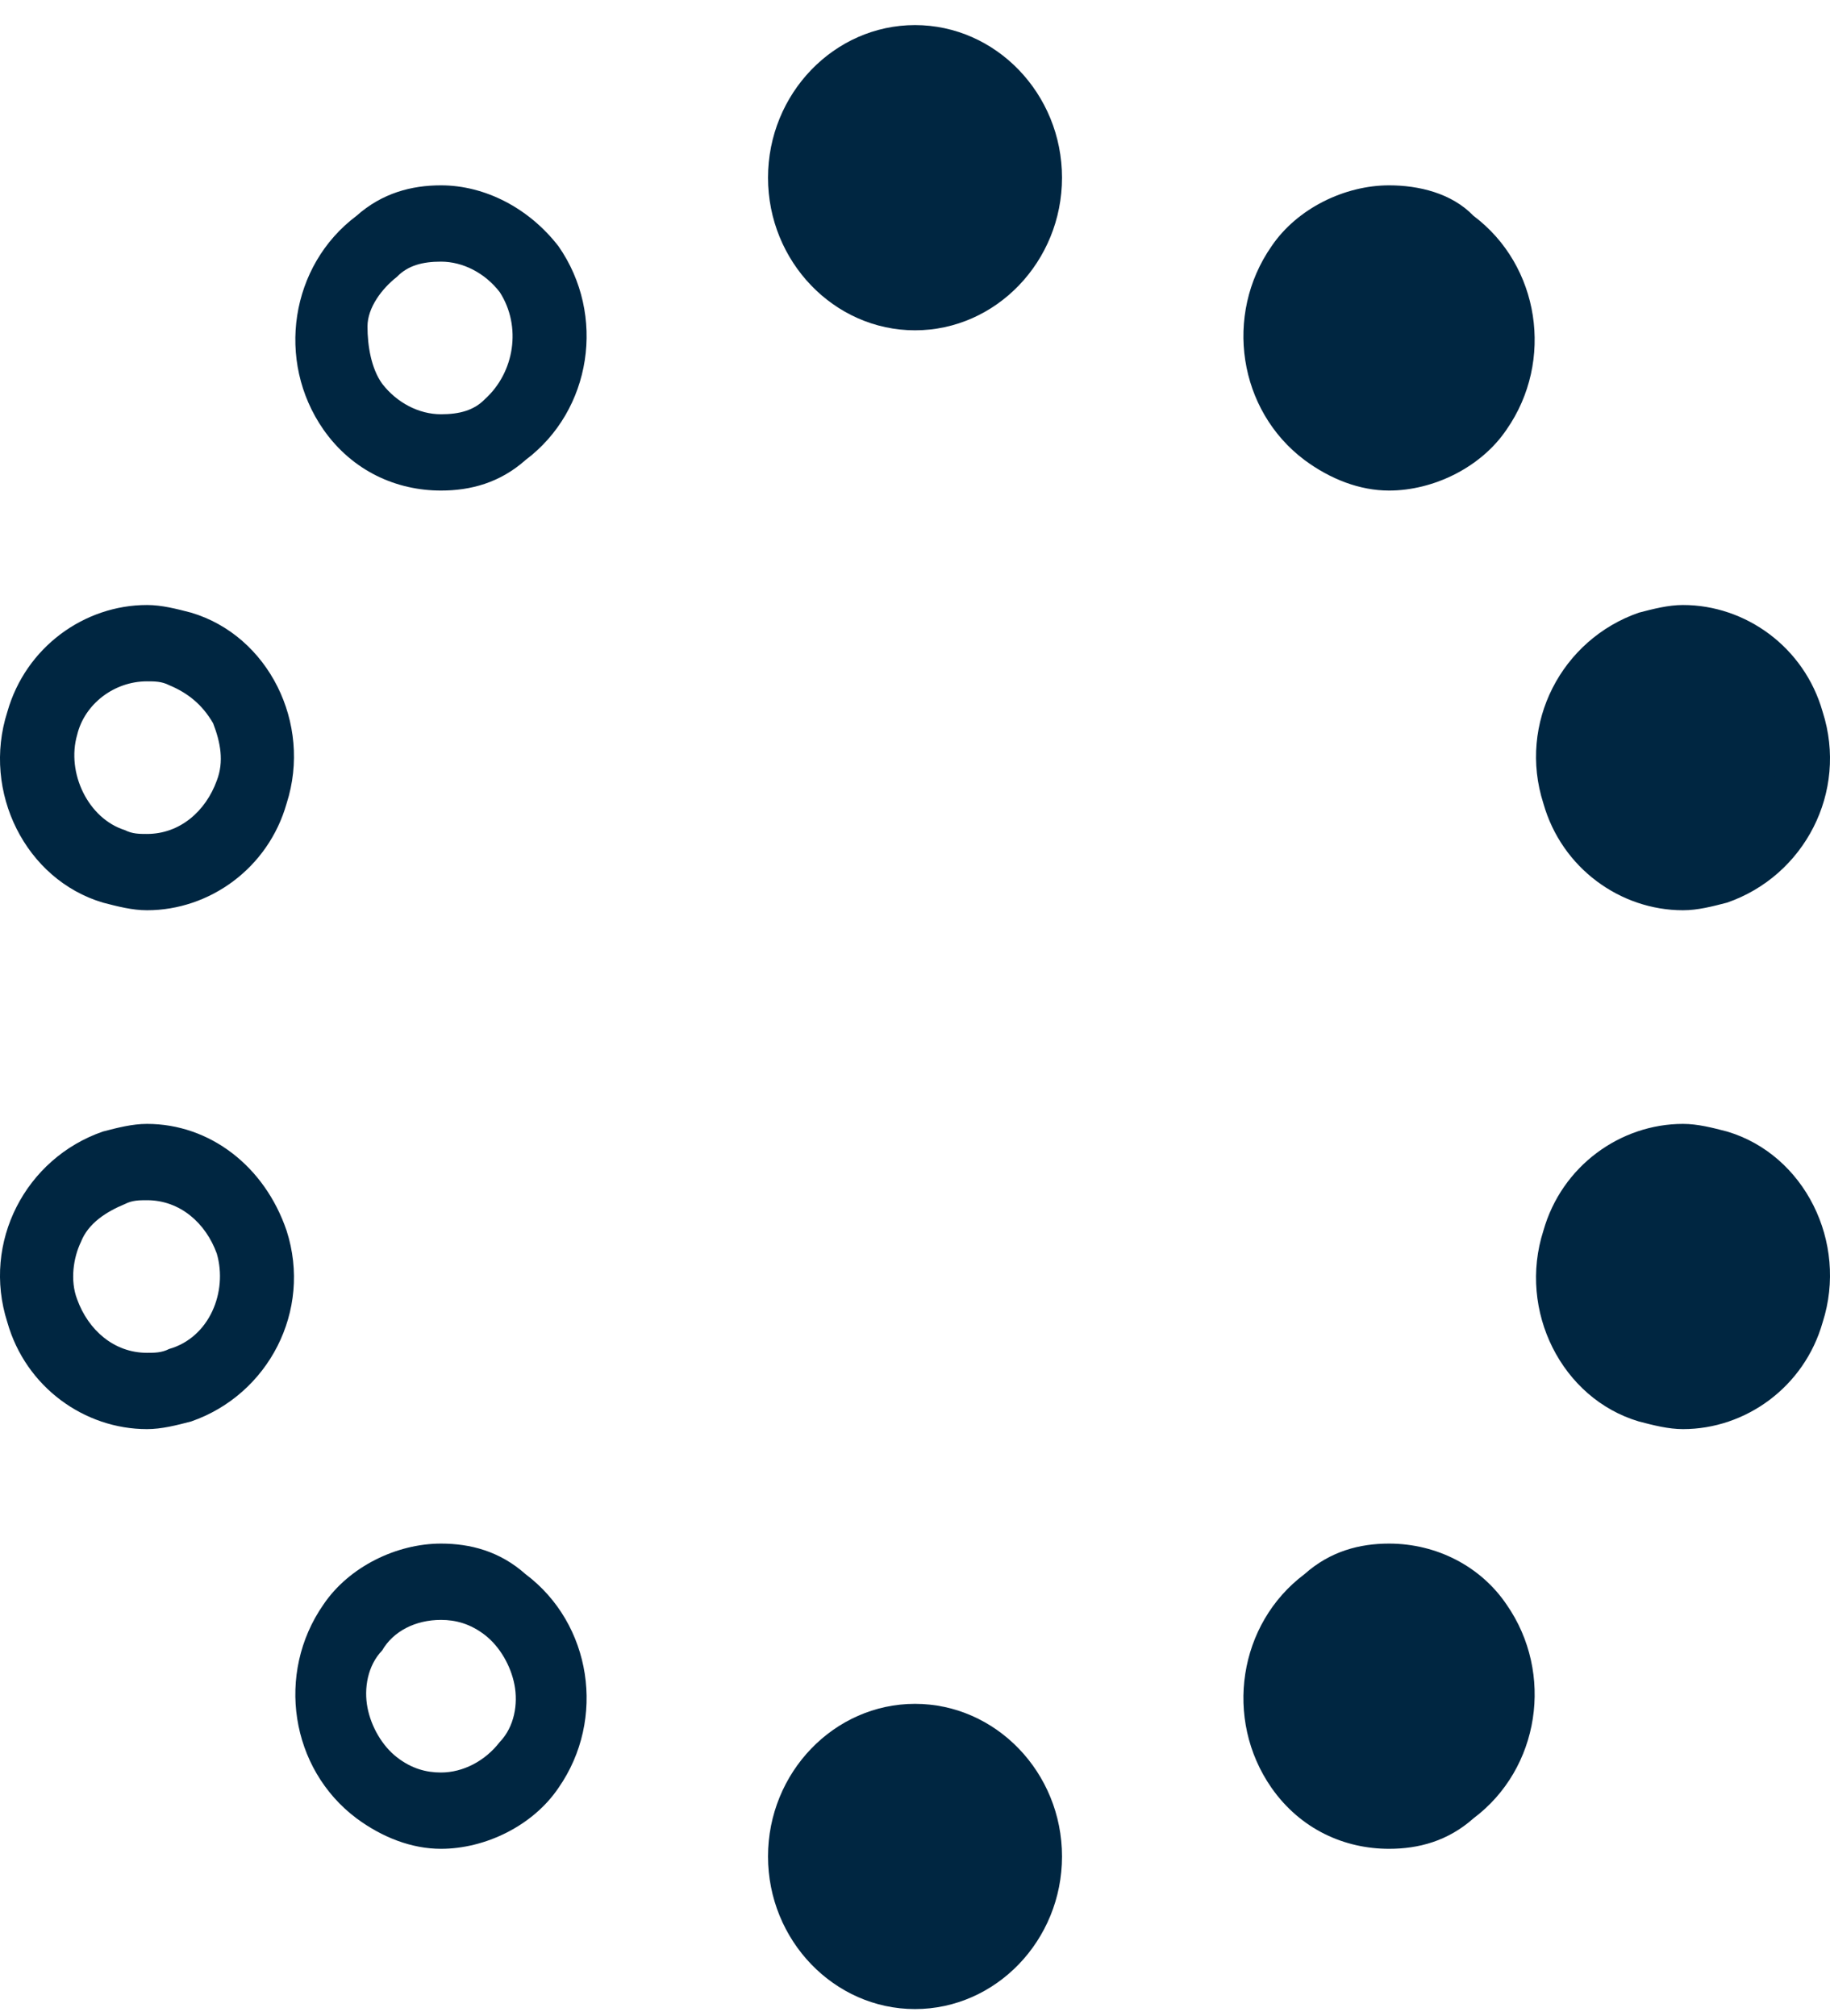
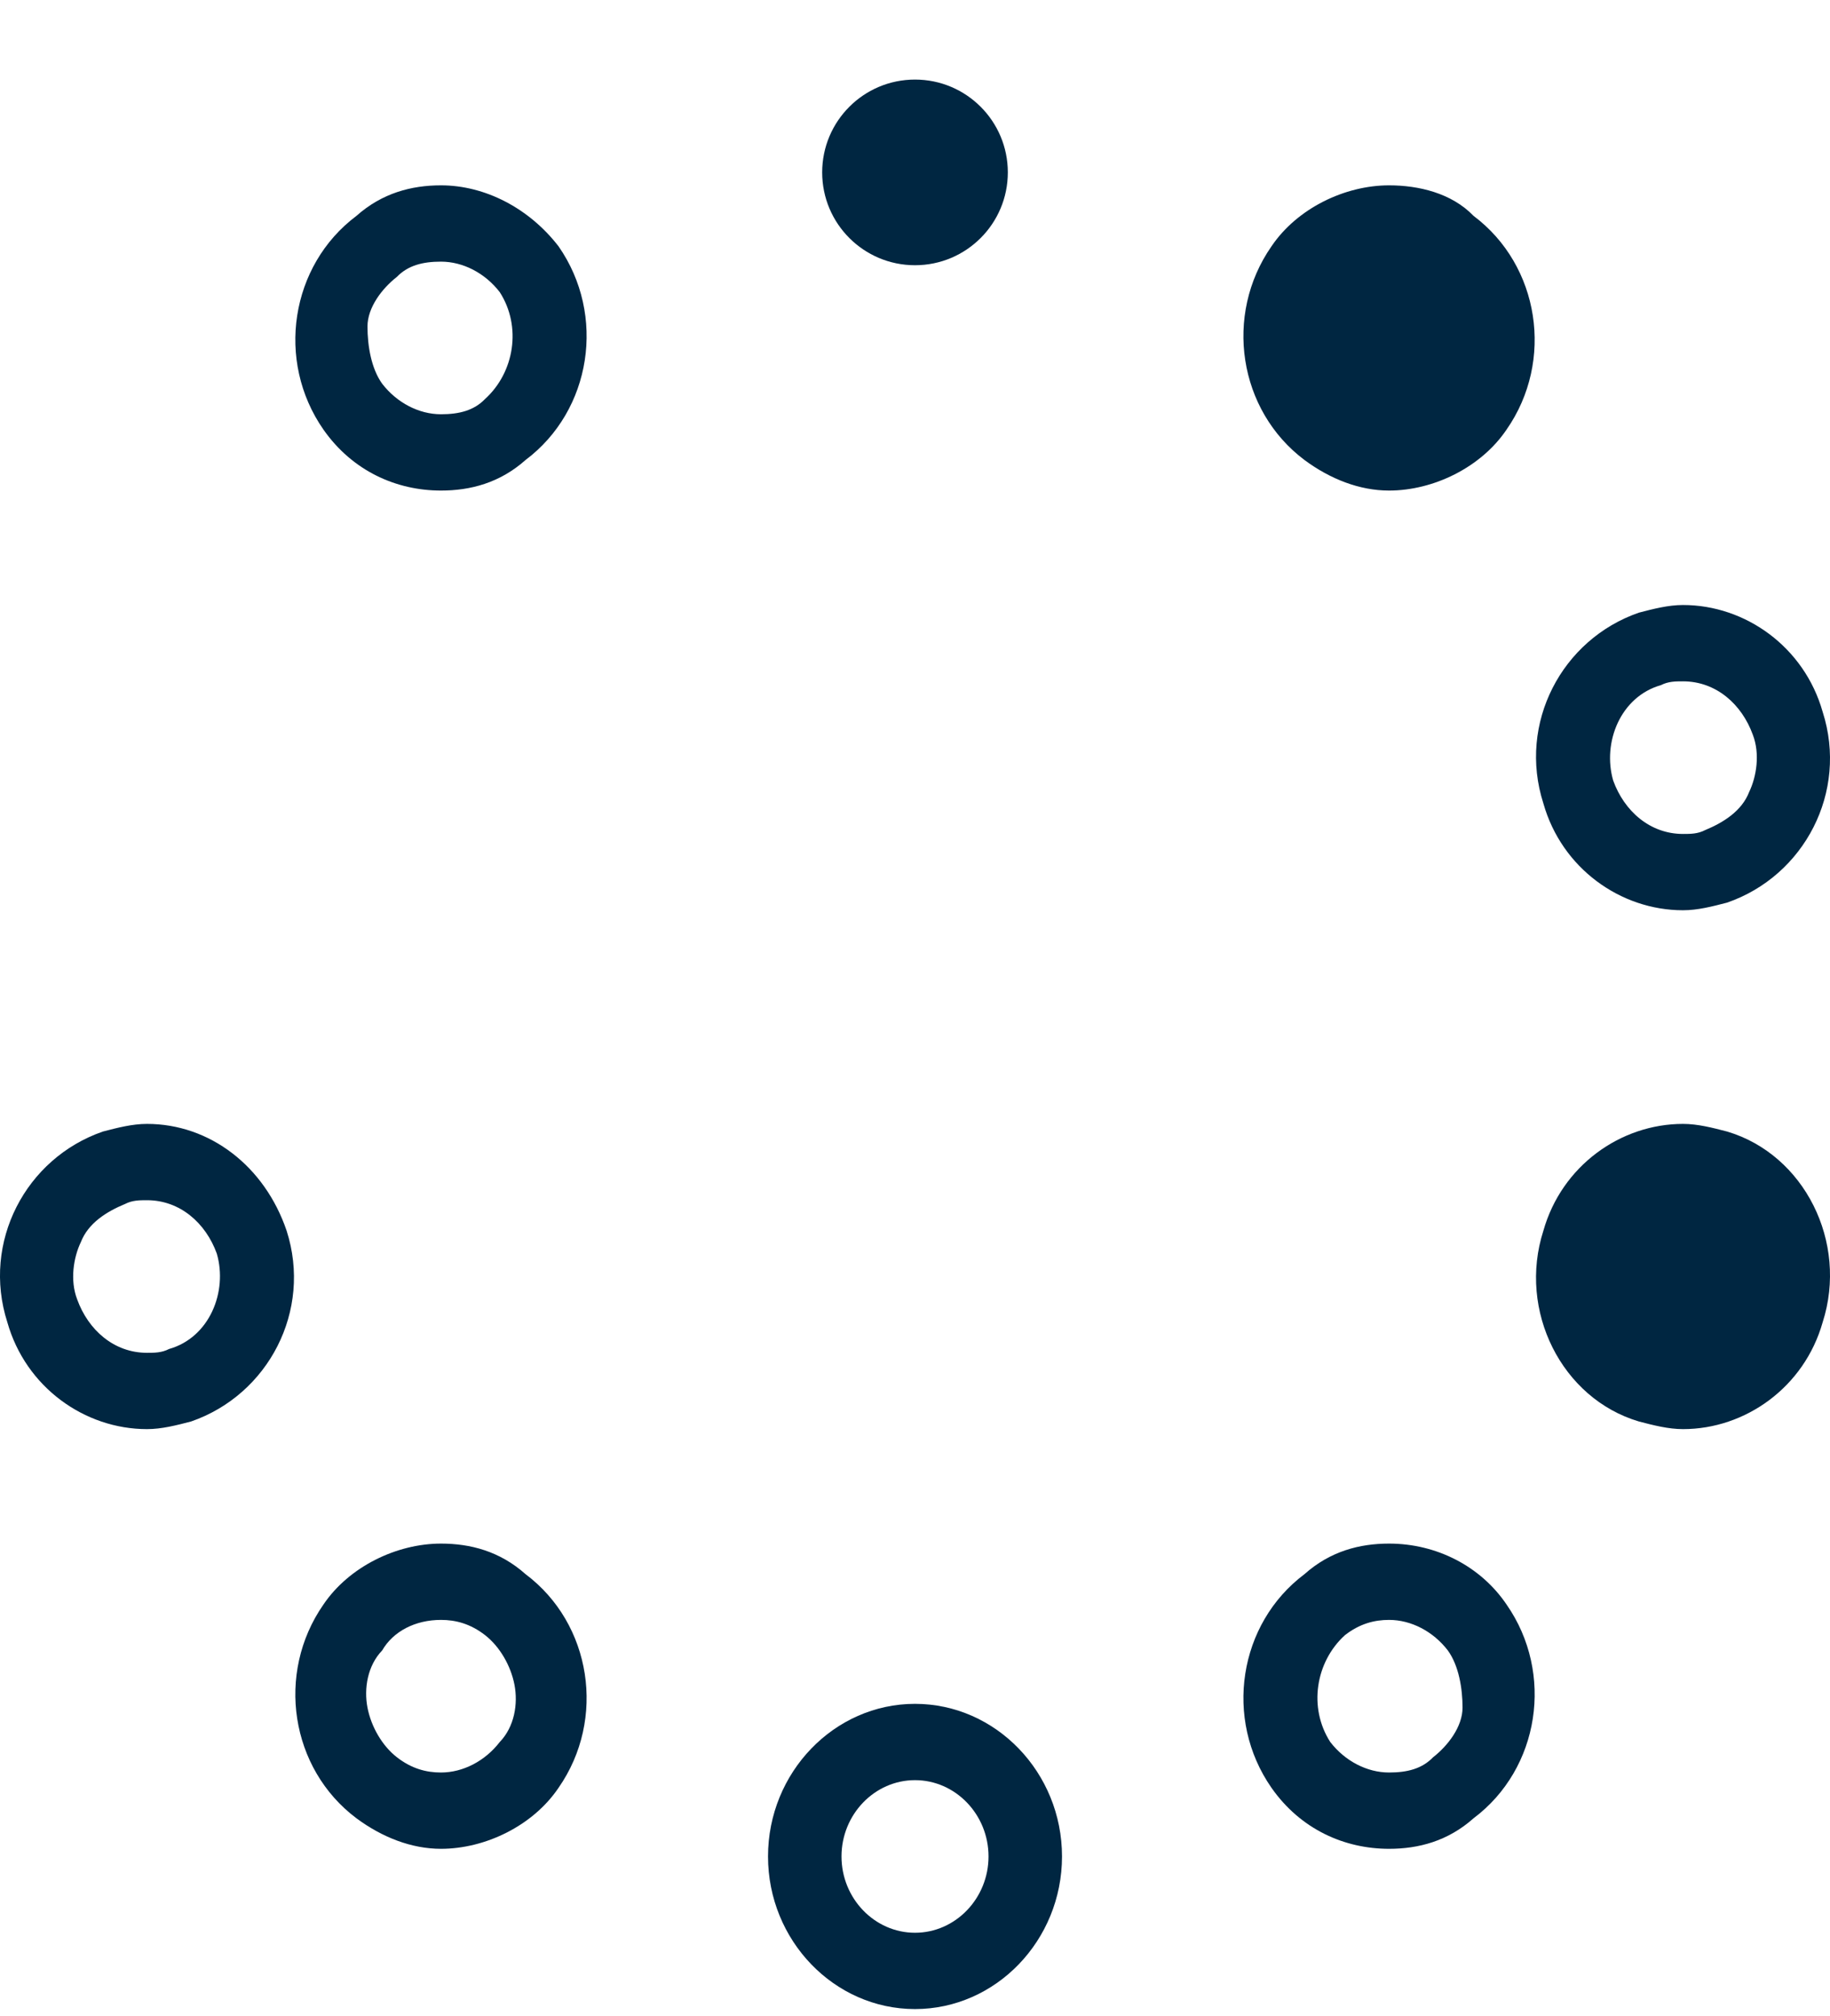
<svg xmlns="http://www.w3.org/2000/svg" width="69" height="76" viewBox="0 0 69 76" fill="none">
-   <path d="M34.5 3.823C36.025 3.823 37.272 5.117 37.272 6.7C37.272 8.282 36.025 9.577 34.5 9.577C32.976 9.577 31.729 8.282 31.729 6.7C31.729 5.117 32.976 3.823 34.5 3.823ZM34.5 0.946C31.452 0.946 28.958 3.535 28.958 6.7C28.958 9.864 31.452 12.454 34.5 12.454C37.549 12.454 40.043 9.864 40.043 6.7C40.043 3.535 37.549 0.946 34.5 0.946Z" fill="#002641" />
  <path d="M16.627 9.865C17.458 9.865 18.29 10.296 18.844 11.016C19.675 12.31 19.398 14.037 18.29 15.043C17.874 15.475 17.32 15.619 16.627 15.619C15.796 15.619 14.964 15.187 14.41 14.468C13.995 13.893 13.856 13.03 13.856 12.31C13.856 11.591 14.41 10.872 14.964 10.44C15.38 10.009 15.934 9.865 16.627 9.865ZM16.627 6.988C15.519 6.988 14.41 7.276 13.44 8.139C10.946 10.009 10.392 13.605 12.193 16.194C13.302 17.777 14.964 18.496 16.627 18.496C17.735 18.496 18.844 18.208 19.814 17.345C22.308 15.475 22.862 11.879 21.061 9.289C19.952 7.851 18.29 6.988 16.627 6.988Z" fill="#002641" />
-   <path d="M5.542 25.689C5.819 25.689 6.097 25.689 6.374 25.832C7.066 26.12 7.621 26.552 8.036 27.271C8.313 27.99 8.452 28.709 8.175 29.429C7.759 30.58 6.789 31.443 5.542 31.443C5.265 31.443 4.988 31.443 4.711 31.299C3.326 30.867 2.494 29.141 2.91 27.703C3.187 26.552 4.295 25.689 5.542 25.689ZM5.542 22.811C3.187 22.811 0.97 24.394 0.277 26.839C-0.693 29.86 0.97 33.169 3.88 34.032C4.434 34.176 4.988 34.32 5.542 34.32C7.898 34.32 10.115 32.737 10.807 30.292C11.777 27.271 10.115 23.962 7.205 23.099C6.651 22.955 6.097 22.811 5.542 22.811Z" fill="#002641" />
  <path d="M5.542 45.252C6.789 45.252 7.759 46.115 8.175 47.266C8.591 48.704 7.898 50.431 6.374 50.862C6.097 51.006 5.819 51.006 5.542 51.006C4.295 51.006 3.326 50.143 2.91 48.992C2.633 48.273 2.771 47.41 3.048 46.834C3.326 46.115 4.018 45.683 4.711 45.396C4.988 45.252 5.265 45.252 5.542 45.252ZM5.542 42.375C4.988 42.375 4.434 42.519 3.88 42.663C0.97 43.669 -0.693 46.834 0.277 49.855C0.97 52.301 3.187 53.883 5.542 53.883C6.097 53.883 6.651 53.739 7.205 53.595C10.115 52.588 11.777 49.423 10.807 46.403C9.976 43.957 7.898 42.375 5.542 42.375Z" fill="#002641" />
  <path d="M16.627 61.076C17.181 61.076 17.735 61.22 18.29 61.651C18.844 62.083 19.259 62.802 19.398 63.521C19.537 64.24 19.398 65.104 18.844 65.679C18.29 66.398 17.458 66.83 16.627 66.83C16.073 66.83 15.519 66.686 14.964 66.254C14.41 65.823 13.995 65.104 13.856 64.384C13.717 63.665 13.856 62.802 14.41 62.227C14.826 61.507 15.657 61.076 16.627 61.076ZM16.627 58.199C14.964 58.199 13.163 59.062 12.193 60.5C10.392 63.09 10.946 66.686 13.44 68.556C14.41 69.275 15.519 69.707 16.627 69.707C18.29 69.707 20.091 68.844 21.061 67.405C22.862 64.816 22.308 61.22 19.814 59.35C18.844 58.486 17.735 58.199 16.627 58.199Z" fill="#002641" />
  <path d="M34.5 67.118C36.025 67.118 37.272 68.412 37.272 69.995C37.272 71.577 36.025 72.872 34.5 72.872C32.976 72.872 31.729 71.577 31.729 69.995C31.729 68.412 32.976 67.118 34.5 67.118ZM34.5 64.241C31.452 64.241 28.958 66.83 28.958 69.995C28.958 73.16 31.452 75.749 34.5 75.749C37.549 75.749 40.043 73.16 40.043 69.995C40.043 66.83 37.549 64.241 34.5 64.241Z" fill="#002641" />
  <path d="M52.374 61.076C53.205 61.076 54.036 61.507 54.59 62.227C55.006 62.802 55.145 63.665 55.145 64.384C55.145 65.104 54.59 65.823 54.036 66.254C53.621 66.686 53.066 66.83 52.374 66.83C51.542 66.83 50.711 66.398 50.157 65.679C49.325 64.384 49.602 62.658 50.711 61.651C51.265 61.22 51.819 61.076 52.374 61.076ZM52.374 58.199C51.265 58.199 50.157 58.486 49.187 59.35C46.693 61.22 46.139 64.816 47.94 67.405C49.048 68.988 50.711 69.707 52.374 69.707C53.482 69.707 54.59 69.419 55.56 68.556C58.054 66.686 58.608 63.09 56.807 60.5C55.837 59.062 54.175 58.199 52.374 58.199Z" fill="#002641" />
  <path d="M63.458 45.252C63.735 45.252 64.012 45.252 64.289 45.396C65.674 45.827 66.506 47.553 66.09 48.992C65.674 50.143 64.705 51.006 63.458 51.006C63.181 51.006 62.904 51.006 62.626 50.862C61.934 50.574 61.379 50.143 60.964 49.423C60.687 48.704 60.548 47.985 60.825 47.266C61.241 46.115 62.349 45.252 63.458 45.252ZM63.458 42.375C61.102 42.375 58.885 43.957 58.193 46.403C57.223 49.423 58.885 52.732 61.795 53.595C62.349 53.739 62.904 53.883 63.458 53.883C65.813 53.883 68.03 52.301 68.723 49.855C69.693 46.834 68.03 43.526 65.12 42.663C64.566 42.519 64.012 42.375 63.458 42.375Z" fill="#002641" />
  <path d="M63.458 25.689C64.705 25.689 65.674 26.552 66.09 27.703C66.367 28.422 66.229 29.285 65.952 29.86C65.674 30.58 64.982 31.011 64.289 31.299C64.012 31.443 63.735 31.443 63.458 31.443C62.211 31.443 61.241 30.58 60.825 29.429C60.41 27.99 61.102 26.264 62.626 25.832C62.904 25.689 63.181 25.689 63.458 25.689ZM63.458 22.811C62.904 22.811 62.349 22.955 61.795 23.099C58.885 24.106 57.223 27.271 58.193 30.292C58.885 32.737 61.102 34.32 63.458 34.32C64.012 34.32 64.566 34.176 65.12 34.032C68.03 33.025 69.693 29.86 68.723 26.839C68.03 24.394 65.813 22.811 63.458 22.811Z" fill="#002641" />
  <path d="M52.374 9.865C52.928 9.865 53.482 10.009 54.036 10.44C54.59 10.872 55.006 11.591 55.145 12.31C55.283 13.03 55.145 13.893 54.59 14.468C54.036 15.187 53.205 15.619 52.374 15.619C51.819 15.619 51.265 15.475 50.711 15.043C50.157 14.612 49.741 13.893 49.741 13.174C49.741 12.454 49.741 11.591 50.295 11.016C50.711 10.296 51.542 9.865 52.374 9.865ZM52.374 6.988C50.711 6.988 48.91 7.851 47.94 9.289C46.139 11.879 46.693 15.475 49.187 17.345C50.157 18.064 51.265 18.496 52.374 18.496C54.036 18.496 55.837 17.633 56.807 16.194C58.608 13.605 58.054 10.009 55.56 8.139C54.729 7.276 53.482 6.988 52.374 6.988Z" fill="#002641" />
  <circle cx="34.5" cy="6.5" r="3.5" fill="#002641" />
  <circle cx="52.5" cy="12.5" r="3.5" fill="#002641" />
-   <circle cx="63.5" cy="28.5" r="3.5" fill="#002641" />
  <circle cx="63.5" cy="48.5" r="3.5" fill="#002641" />
-   <circle cx="52.5" cy="63.5" r="3.5" fill="#002641" />
-   <circle cx="34.5" cy="69.5" r="3.5" fill="#002641" />
</svg>